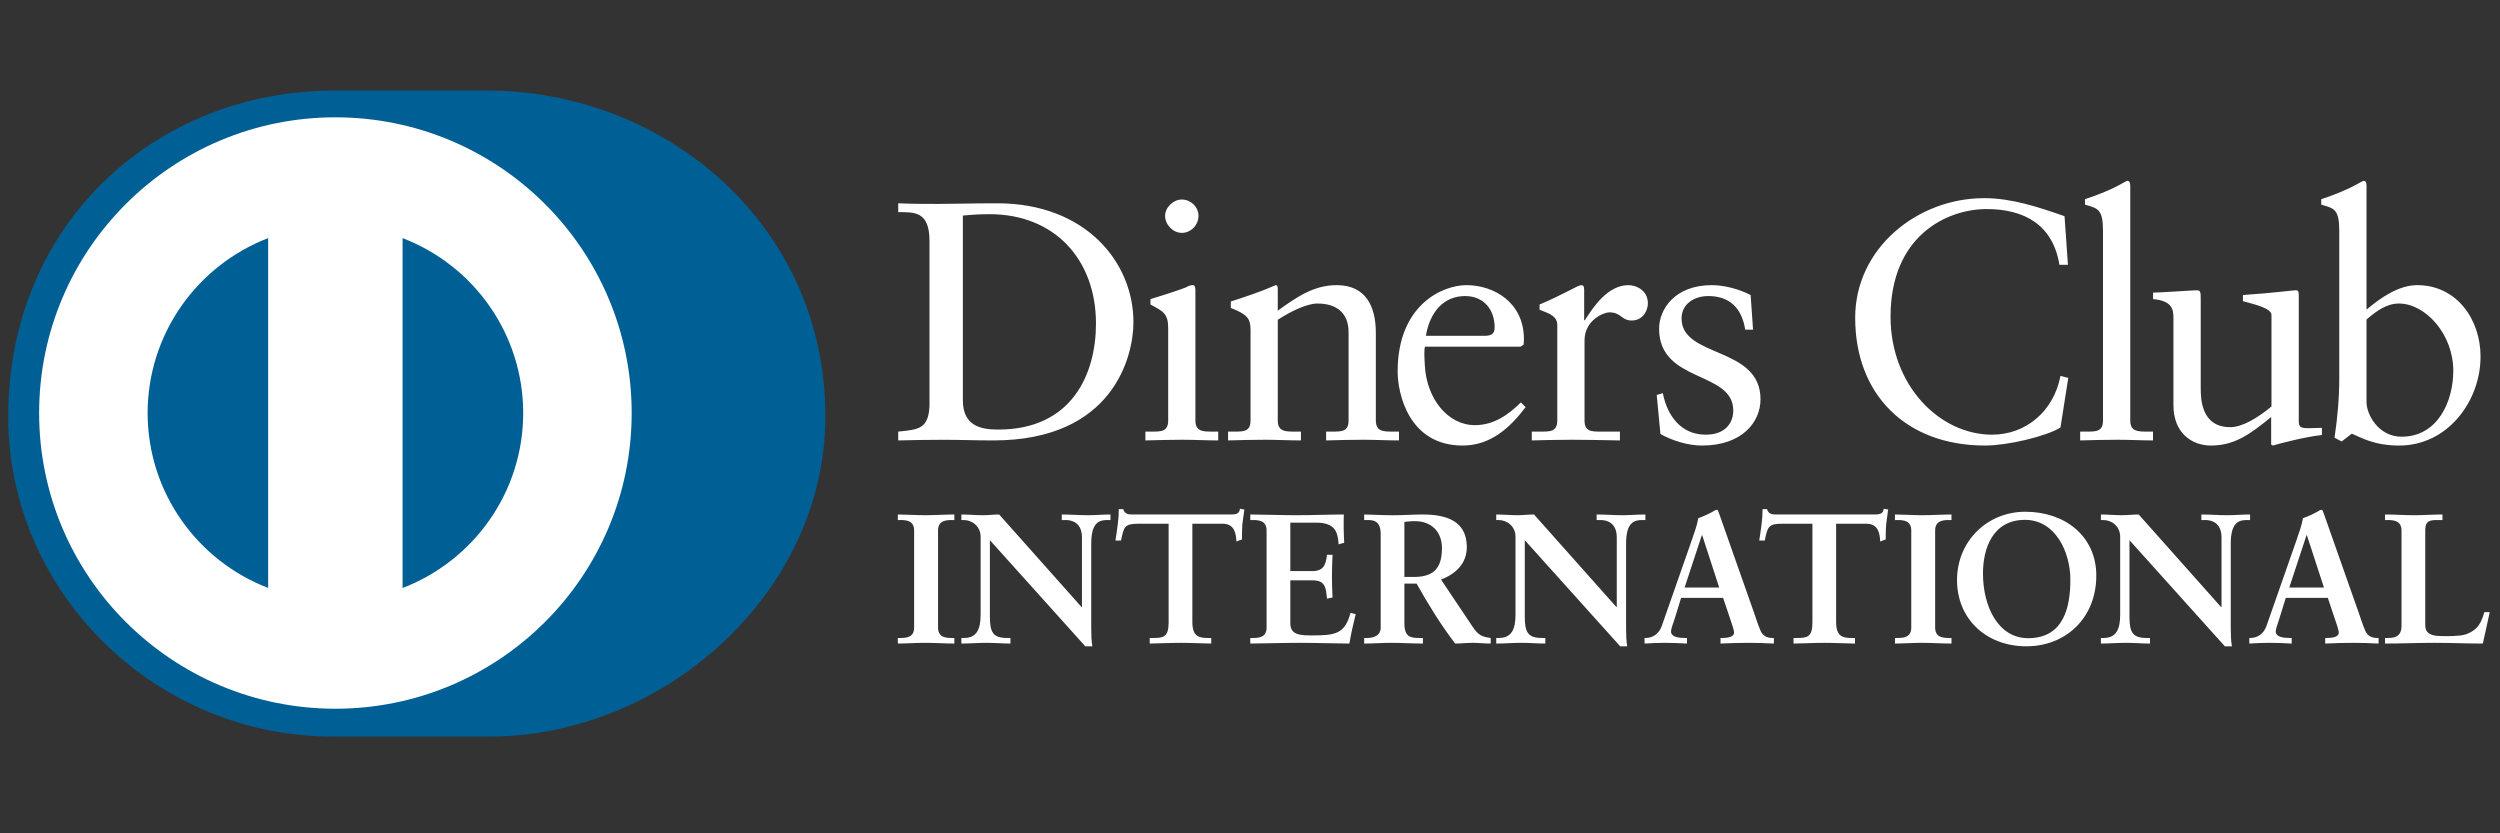
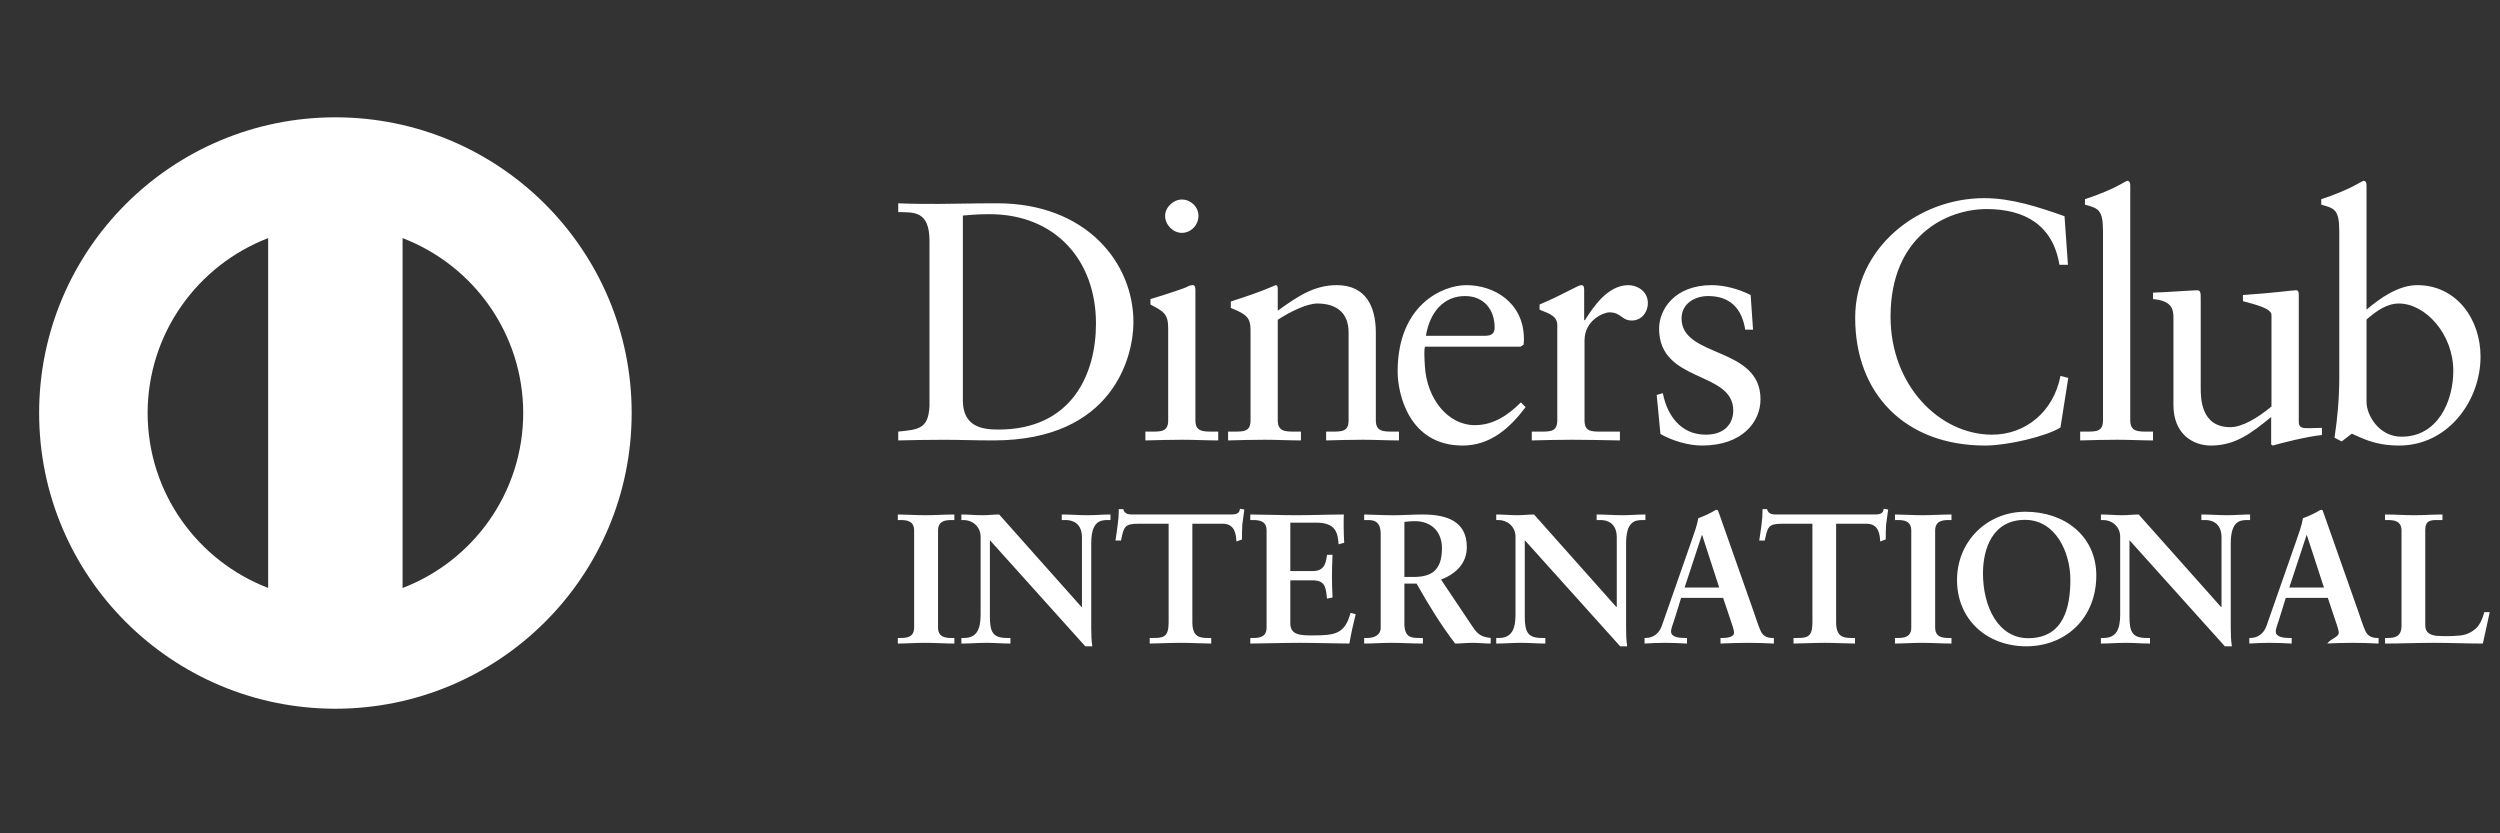
<svg xmlns="http://www.w3.org/2000/svg" width="69" height="23" viewBox="0 0 69 23" fill="none">
  <rect x="0" y="0" width="69" height="23" fill="#333333" stroke="none" />
-   <path d="M13.439 20.33C18.323 20.354 22.78 16.356 22.78 11.492C22.78 6.174 18.323 2.498 13.439 2.5H9.236C4.294 2.498 0.227 6.175 0.227 11.492C0.227 16.357 4.294 20.354 9.236 20.33L13.439 20.33Z" fill="#006095" />
  <path d="M11.111 16.229V6.572C13.056 7.316 14.437 9.196 14.441 11.4C14.437 13.605 13.056 15.483 11.111 16.229M4.074 11.4C4.078 9.197 5.457 7.319 7.401 6.572V16.227C5.457 15.481 4.078 13.604 4.074 11.4M9.256 3.238C4.741 3.239 1.081 6.892 1.08 11.4C1.081 15.907 4.741 19.559 9.256 19.561C13.774 19.559 17.434 15.907 17.434 11.4C17.434 6.892 13.774 3.239 9.256 3.238Z" fill="white" />
-   <path d="M25.654 6.651C25.654 5.808 25.213 5.863 24.791 5.854V5.611C25.157 5.628 25.533 5.628 25.9 5.628C26.294 5.628 26.83 5.611 27.525 5.611C29.958 5.611 31.283 7.232 31.283 8.893C31.283 9.821 30.738 12.156 27.412 12.156C26.933 12.156 26.491 12.138 26.05 12.138C25.627 12.138 25.213 12.146 24.791 12.156V11.912C25.354 11.856 25.627 11.837 25.654 11.199V6.651ZM26.575 11.049C26.575 11.771 27.093 11.856 27.553 11.856C29.583 11.856 30.249 10.327 30.249 8.93C30.249 7.177 29.122 5.911 27.308 5.911C26.923 5.911 26.745 5.939 26.575 5.949V11.049ZM31.613 11.912H31.791C32.053 11.912 32.242 11.912 32.242 11.602V9.062C32.242 8.649 32.101 8.592 31.753 8.405V8.255C32.194 8.123 32.721 7.946 32.758 7.918C32.824 7.88 32.88 7.87 32.927 7.87C32.974 7.87 32.993 7.927 32.993 8.002V11.602C32.993 11.912 33.2 11.912 33.463 11.912H33.623V12.156C33.303 12.156 32.974 12.137 32.637 12.137C32.298 12.137 31.96 12.147 31.613 12.156V11.912ZM32.618 6.427C32.373 6.427 32.157 6.202 32.157 5.958C32.157 5.723 32.383 5.507 32.618 5.507C32.861 5.507 33.078 5.704 33.078 5.958C33.078 6.211 32.871 6.427 32.618 6.427ZM34.515 9.117C34.515 8.771 34.411 8.677 33.971 8.499V8.321C34.374 8.19 34.759 8.067 35.211 7.87C35.239 7.87 35.266 7.889 35.266 7.964V8.574C35.803 8.19 36.263 7.87 36.894 7.87C37.692 7.87 37.973 8.452 37.973 9.183V11.602C37.973 11.912 38.18 11.912 38.443 11.912H38.612V12.156C38.283 12.156 37.954 12.137 37.616 12.137C37.278 12.137 36.939 12.147 36.601 12.156V11.912H36.77C37.034 11.912 37.221 11.912 37.221 11.602V9.174C37.221 8.639 36.894 8.377 36.357 8.377C36.057 8.377 35.577 8.621 35.266 8.827V11.602C35.266 11.912 35.474 11.912 35.737 11.912H35.906V12.156C35.578 12.156 35.248 12.137 34.91 12.137C34.572 12.137 34.233 12.147 33.895 12.156V11.912H34.065C34.328 11.912 34.515 11.912 34.515 11.602V9.117ZM39.327 9.568C39.307 9.653 39.307 9.793 39.327 10.112C39.382 11.003 39.957 11.734 40.707 11.734C41.225 11.734 41.629 11.452 41.976 11.106L42.107 11.237C41.675 11.809 41.139 12.297 40.37 12.297C38.875 12.297 38.575 10.852 38.575 10.253C38.575 8.414 39.815 7.87 40.472 7.87C41.234 7.87 42.052 8.348 42.06 9.342C42.06 9.399 42.06 9.455 42.052 9.512L41.966 9.568L39.327 9.568ZM40.99 9.268C41.225 9.268 41.252 9.146 41.252 9.033C41.252 8.555 40.961 8.171 40.435 8.171C39.862 8.171 39.467 8.592 39.355 9.268H40.99ZM42.277 11.912H42.531C42.793 11.912 42.981 11.912 42.981 11.602V8.968C42.981 8.677 42.633 8.621 42.492 8.546V8.405C43.178 8.114 43.554 7.87 43.64 7.87C43.695 7.87 43.723 7.898 43.723 7.993V8.837H43.743C43.977 8.471 44.373 7.87 44.945 7.87C45.18 7.87 45.481 8.03 45.481 8.367C45.481 8.621 45.303 8.846 45.04 8.846C44.747 8.846 44.747 8.621 44.419 8.621C44.259 8.621 43.733 8.836 43.733 9.399V11.602C43.733 11.912 43.92 11.912 44.184 11.912H44.71V12.156C44.193 12.147 43.799 12.137 43.395 12.137C43.01 12.137 42.615 12.147 42.277 12.156V11.912ZM45.894 10.852C46.016 11.471 46.392 11.997 47.078 11.997C47.632 11.997 47.838 11.659 47.838 11.331C47.838 10.224 45.791 10.58 45.791 9.071C45.791 8.546 46.214 7.87 47.247 7.87C47.547 7.87 47.951 7.955 48.318 8.143L48.384 9.098H48.168C48.074 8.508 47.745 8.171 47.144 8.171C46.767 8.171 46.411 8.386 46.411 8.789C46.411 9.887 48.59 9.549 48.59 11.021C48.59 11.64 48.092 12.297 46.974 12.297C46.598 12.297 46.157 12.165 45.828 11.978L45.725 10.9L45.894 10.852ZM57.075 7.308H56.84C56.661 6.211 55.881 5.77 54.83 5.77C53.749 5.77 52.179 6.492 52.179 8.742C52.179 10.637 53.533 11.997 54.98 11.997C55.909 11.997 56.681 11.359 56.869 10.374L57.084 10.43L56.869 11.799C56.474 12.044 55.412 12.297 54.791 12.297C52.593 12.297 51.203 10.881 51.203 8.771C51.203 6.848 52.922 5.469 54.764 5.469C55.524 5.469 56.258 5.714 56.981 5.967L57.075 7.308ZM57.413 11.912H57.591C57.855 11.912 58.043 11.912 58.043 11.602V6.38C58.043 5.77 57.902 5.751 57.545 5.648V5.498C57.921 5.376 58.315 5.208 58.513 5.095C58.615 5.039 58.691 4.991 58.719 4.991C58.776 4.991 58.795 5.048 58.795 5.123V11.602C58.795 11.912 59.001 11.912 59.265 11.912H59.423V12.156C59.105 12.156 58.776 12.137 58.438 12.137C58.1 12.137 57.761 12.147 57.413 12.156V11.912ZM63.446 11.64C63.446 11.809 63.549 11.818 63.709 11.818C63.822 11.818 63.962 11.809 64.085 11.809V12.007C63.68 12.044 62.91 12.241 62.731 12.297L62.684 12.269V11.509C62.121 11.969 61.688 12.297 61.02 12.297C60.514 12.297 59.987 11.969 59.987 11.181V8.78C59.987 8.536 59.95 8.302 59.424 8.255V8.077C59.763 8.068 60.514 8.012 60.636 8.012C60.74 8.012 60.74 8.077 60.74 8.283V10.702C60.74 10.984 60.74 11.79 61.557 11.79C61.877 11.79 62.299 11.546 62.693 11.219V8.695C62.693 8.508 62.243 8.405 61.905 8.312V8.143C62.75 8.086 63.277 8.011 63.37 8.011C63.446 8.011 63.446 8.077 63.446 8.181V11.64ZM65.316 8.546C65.691 8.227 66.198 7.87 66.716 7.87C67.806 7.87 68.463 8.818 68.463 9.84C68.463 11.068 67.561 12.297 66.217 12.297C65.522 12.297 65.156 12.072 64.911 11.969L64.63 12.184L64.433 12.081C64.516 11.528 64.564 10.984 64.564 10.412V6.38C64.564 5.77 64.422 5.751 64.066 5.648V5.498C64.442 5.376 64.836 5.208 65.034 5.095C65.137 5.039 65.212 4.991 65.241 4.991C65.297 4.991 65.316 5.048 65.316 5.123V8.546ZM65.316 11.096C65.316 11.453 65.654 12.053 66.283 12.053C67.289 12.053 67.711 11.068 67.711 10.233C67.711 9.221 66.942 8.377 66.208 8.377C65.86 8.377 65.569 8.602 65.316 8.818V11.096ZM24.78 17.608H24.852C25.036 17.608 25.23 17.584 25.23 17.318V14.645C25.23 14.379 25.036 14.353 24.852 14.353H24.78V14.2C24.98 14.2 25.287 14.22 25.538 14.22C25.793 14.22 26.099 14.2 26.34 14.2V14.353H26.268C26.085 14.353 25.89 14.379 25.89 14.645V17.318C25.89 17.584 26.085 17.608 26.268 17.608H26.34V17.762C26.094 17.762 25.787 17.742 25.532 17.742C25.281 17.742 24.98 17.762 24.78 17.762V17.608ZM29.852 16.756L29.862 16.746V14.833C29.862 14.415 29.57 14.353 29.417 14.353H29.305V14.2C29.545 14.2 29.78 14.22 30.02 14.22C30.23 14.22 30.44 14.2 30.649 14.2V14.353H30.573C30.358 14.353 30.118 14.394 30.118 15.001V17.323C30.118 17.502 30.123 17.68 30.148 17.838H29.954L27.321 14.909V17.012C27.321 17.456 27.407 17.608 27.801 17.608H27.888V17.762C27.669 17.762 27.449 17.742 27.229 17.742C27 17.742 26.764 17.762 26.534 17.762V17.608H26.605C26.958 17.608 27.065 17.369 27.065 16.961V14.812C27.065 14.527 26.829 14.353 26.6 14.353H26.534V14.2C26.728 14.2 26.927 14.22 27.121 14.22C27.275 14.22 27.423 14.2 27.577 14.2L29.852 16.756ZM31.415 14.455C31.031 14.455 31.017 14.547 30.94 14.919H30.787C30.806 14.777 30.832 14.634 30.848 14.486C30.869 14.342 30.879 14.2 30.879 14.052H31.001C31.043 14.206 31.17 14.2 31.309 14.2H33.946C34.084 14.2 34.212 14.195 34.222 14.042L34.344 14.062C34.325 14.2 34.304 14.338 34.288 14.476C34.279 14.614 34.279 14.752 34.279 14.889L34.125 14.945C34.115 14.757 34.089 14.455 33.747 14.455H32.909V17.17C32.909 17.563 33.088 17.608 33.333 17.608H33.43V17.762C33.231 17.762 32.872 17.742 32.597 17.742C32.29 17.742 31.932 17.762 31.732 17.762V17.608H31.829C32.111 17.608 32.254 17.583 32.254 17.18V14.455H31.415ZM34.508 17.608H34.58C34.764 17.608 34.958 17.584 34.958 17.318V14.645C34.958 14.379 34.764 14.353 34.58 14.353H34.508V14.2C34.819 14.2 35.352 14.22 35.781 14.22C36.211 14.22 36.742 14.2 37.089 14.2C37.081 14.461 37.085 14.721 37.1 14.981L36.946 15.022C36.921 14.691 36.86 14.425 36.323 14.425H35.613V15.762H36.221C36.527 15.762 36.594 15.589 36.625 15.312H36.778C36.768 15.511 36.763 15.71 36.762 15.909C36.763 16.104 36.768 16.298 36.778 16.491L36.625 16.522C36.594 16.216 36.579 16.017 36.226 16.017H35.613V17.206C35.613 17.537 35.908 17.537 36.236 17.537C36.85 17.537 37.12 17.496 37.274 16.915L37.417 16.95C37.35 17.221 37.289 17.491 37.243 17.762C36.916 17.762 36.328 17.742 35.868 17.742C35.408 17.742 34.799 17.762 34.508 17.762V17.608ZM38.107 14.741C38.107 14.369 37.902 14.353 37.743 14.353H37.651V14.2C37.815 14.2 38.132 14.221 38.444 14.221C38.75 14.221 38.996 14.2 39.267 14.2C39.911 14.2 40.484 14.373 40.484 15.099C40.484 15.557 40.177 15.838 39.773 15.997L40.647 17.302C40.791 17.518 40.892 17.578 41.143 17.608V17.762C40.974 17.762 40.811 17.742 40.642 17.742C40.484 17.742 40.32 17.762 40.162 17.762C39.768 17.247 39.43 16.696 39.098 16.108H38.761V17.201C38.761 17.594 38.945 17.608 39.18 17.608H39.272V17.762C38.98 17.762 38.685 17.742 38.393 17.742C38.147 17.742 37.907 17.762 37.651 17.762V17.608H37.743C37.933 17.608 38.107 17.523 38.107 17.333V14.741ZM38.761 15.924H39.011C39.523 15.924 39.798 15.731 39.798 15.128C39.798 14.675 39.507 14.384 39.052 14.384C38.898 14.384 38.833 14.4 38.761 14.404V15.924ZM44.614 16.756L44.623 16.746V14.833C44.623 14.415 44.333 14.353 44.179 14.353H44.067V14.2C44.307 14.2 44.542 14.22 44.783 14.22C44.993 14.22 45.201 14.2 45.413 14.2V14.353H45.335C45.121 14.353 44.88 14.394 44.88 15.001V17.323C44.88 17.502 44.885 17.68 44.91 17.838H44.717L42.084 14.909V17.012C42.084 17.456 42.17 17.608 42.564 17.608H42.651V17.762C42.431 17.762 42.212 17.742 41.992 17.742C41.761 17.742 41.526 17.762 41.296 17.762V17.608H41.367C41.721 17.608 41.828 17.369 41.828 16.961V14.812C41.828 14.527 41.593 14.353 41.363 14.353H41.296V14.2C41.49 14.2 41.69 14.22 41.884 14.22C42.036 14.22 42.185 14.2 42.339 14.2L44.614 16.756ZM46.235 17.032C46.183 17.206 46.121 17.339 46.121 17.43C46.121 17.584 46.336 17.608 46.504 17.608H46.561V17.762C46.355 17.75 46.148 17.743 45.942 17.742C45.758 17.743 45.574 17.75 45.39 17.762V17.608H45.421C45.62 17.608 45.79 17.491 45.865 17.276L46.684 14.935C46.75 14.746 46.843 14.491 46.873 14.302C47.036 14.246 47.241 14.145 47.338 14.083C47.354 14.078 47.363 14.072 47.379 14.072C47.395 14.072 47.404 14.072 47.415 14.088C47.431 14.129 47.445 14.175 47.462 14.215L48.402 16.884C48.463 17.063 48.524 17.251 48.59 17.405C48.652 17.548 48.76 17.608 48.928 17.608H48.959V17.762C48.724 17.75 48.489 17.743 48.254 17.742C48.004 17.742 47.747 17.751 47.486 17.762V17.608H47.543C47.66 17.608 47.86 17.588 47.86 17.461C47.86 17.395 47.814 17.257 47.757 17.093L47.558 16.502H46.398L46.235 17.032ZM46.981 14.772H46.97L46.495 16.216H47.45L46.981 14.772ZM49.184 14.455C48.8 14.455 48.785 14.547 48.708 14.919H48.555C48.575 14.777 48.601 14.634 48.617 14.486C48.637 14.342 48.647 14.2 48.647 14.052H48.77C48.81 14.206 48.939 14.2 49.076 14.2H51.715C51.852 14.2 51.98 14.195 51.99 14.042L52.113 14.062C52.093 14.2 52.073 14.338 52.057 14.476C52.046 14.614 52.046 14.752 52.046 14.889L51.893 14.945C51.884 14.757 51.858 14.455 51.515 14.455H50.677V17.17C50.677 17.563 50.856 17.608 51.101 17.608H51.198V17.762C50.999 17.762 50.641 17.742 50.365 17.742C50.059 17.742 49.7 17.762 49.501 17.762V17.608H49.598C49.88 17.608 50.023 17.583 50.023 17.18V14.455H49.184ZM52.301 17.608H52.373C52.557 17.608 52.751 17.584 52.751 17.318V14.645C52.751 14.379 52.557 14.353 52.373 14.353H52.301V14.2C52.501 14.2 52.807 14.22 53.057 14.22C53.314 14.22 53.62 14.2 53.861 14.2V14.353H53.79C53.605 14.353 53.41 14.379 53.41 14.645V17.318C53.41 17.584 53.605 17.608 53.79 17.608H53.861V17.762C53.615 17.762 53.309 17.742 53.053 17.742C52.802 17.742 52.501 17.762 52.301 17.762V17.608ZM55.9 14.124C56.99 14.124 57.858 14.798 57.858 15.885C57.858 17.058 57.015 17.838 55.926 17.838C54.842 17.838 54.014 17.104 54.014 16.007C54.014 14.946 54.837 14.124 55.9 14.124ZM55.977 17.614C56.969 17.614 57.142 16.741 57.142 15.997C57.142 15.251 56.739 14.348 55.89 14.348C54.995 14.348 54.73 15.144 54.73 15.827C54.73 16.741 55.149 17.614 55.977 17.614ZM61.303 16.756L61.314 16.746V14.833C61.314 14.415 61.022 14.353 60.868 14.353H60.758V14.2C60.997 14.2 61.232 14.22 61.472 14.22C61.682 14.22 61.892 14.2 62.102 14.2V14.353H62.024C61.81 14.353 61.569 14.394 61.569 15.001V17.323C61.569 17.502 61.574 17.68 61.6 17.838H61.406L58.773 14.909V17.012C58.773 17.456 58.86 17.608 59.253 17.608H59.34V17.762C59.12 17.762 58.901 17.742 58.681 17.742C58.451 17.742 58.215 17.762 57.985 17.762V17.608H58.057C58.41 17.608 58.517 17.369 58.517 16.961V14.812C58.517 14.527 58.283 14.353 58.052 14.353H57.985V14.2C58.18 14.2 58.379 14.22 58.573 14.22C58.726 14.22 58.874 14.2 59.028 14.2L61.303 16.756ZM62.923 17.032C62.873 17.206 62.811 17.339 62.811 17.43C62.811 17.584 63.026 17.608 63.194 17.608H63.251V17.762C63.045 17.75 62.839 17.743 62.632 17.742C62.448 17.743 62.264 17.75 62.081 17.762V17.608H62.11C62.31 17.608 62.479 17.491 62.555 17.276L63.374 14.935C63.44 14.746 63.532 14.491 63.562 14.302C63.726 14.246 63.93 14.145 64.028 14.083C64.043 14.078 64.053 14.072 64.069 14.072C64.084 14.072 64.094 14.072 64.104 14.088C64.12 14.129 64.135 14.175 64.151 14.215L65.091 16.884C65.152 17.063 65.213 17.251 65.28 17.405C65.342 17.548 65.45 17.608 65.618 17.608H65.649V17.762C65.419 17.751 65.188 17.742 64.943 17.742C64.693 17.742 64.437 17.751 64.176 17.762V17.608H64.232C64.349 17.608 64.55 17.588 64.55 17.461C64.55 17.395 64.503 17.257 64.446 17.093L64.248 16.502H63.087L62.923 17.032ZM63.67 14.772H63.66L63.184 16.216H64.141L63.67 14.772ZM66.937 17.262C66.937 17.466 67.079 17.527 67.243 17.548C67.453 17.563 67.683 17.563 67.918 17.538C68.133 17.512 68.317 17.39 68.409 17.262C68.49 17.149 68.536 17.007 68.567 16.894H68.716C68.659 17.185 68.588 17.471 68.526 17.762C68.077 17.762 67.626 17.742 67.177 17.742C66.726 17.742 66.277 17.762 65.827 17.762V17.608H65.898C66.082 17.608 66.282 17.584 66.282 17.267V14.645C66.282 14.379 66.082 14.353 65.898 14.353H65.827V14.2C66.097 14.2 66.364 14.22 66.634 14.22C66.896 14.22 67.151 14.2 67.412 14.2V14.353H67.284C67.09 14.353 66.937 14.359 66.937 14.629V17.262Z" fill="white" />
+   <path d="M25.654 6.651C25.654 5.808 25.213 5.863 24.791 5.854V5.611C25.157 5.628 25.533 5.628 25.9 5.628C26.294 5.628 26.83 5.611 27.525 5.611C29.958 5.611 31.283 7.232 31.283 8.893C31.283 9.821 30.738 12.156 27.412 12.156C26.933 12.156 26.491 12.138 26.05 12.138C25.627 12.138 25.213 12.146 24.791 12.156V11.912C25.354 11.856 25.627 11.837 25.654 11.199V6.651ZM26.575 11.049C26.575 11.771 27.093 11.856 27.553 11.856C29.583 11.856 30.249 10.327 30.249 8.93C30.249 7.177 29.122 5.911 27.308 5.911C26.923 5.911 26.745 5.939 26.575 5.949V11.049ZM31.613 11.912H31.791C32.053 11.912 32.242 11.912 32.242 11.602V9.062C32.242 8.649 32.101 8.592 31.753 8.405V8.255C32.194 8.123 32.721 7.946 32.758 7.918C32.824 7.88 32.88 7.87 32.927 7.87C32.974 7.87 32.993 7.927 32.993 8.002V11.602C32.993 11.912 33.2 11.912 33.463 11.912H33.623V12.156C33.303 12.156 32.974 12.137 32.637 12.137C32.298 12.137 31.96 12.147 31.613 12.156V11.912ZM32.618 6.427C32.373 6.427 32.157 6.202 32.157 5.958C32.157 5.723 32.383 5.507 32.618 5.507C32.861 5.507 33.078 5.704 33.078 5.958C33.078 6.211 32.871 6.427 32.618 6.427ZM34.515 9.117C34.515 8.771 34.411 8.677 33.971 8.499V8.321C34.374 8.19 34.759 8.067 35.211 7.87C35.239 7.87 35.266 7.889 35.266 7.964V8.574C35.803 8.19 36.263 7.87 36.894 7.87C37.692 7.87 37.973 8.452 37.973 9.183V11.602C37.973 11.912 38.18 11.912 38.443 11.912H38.612V12.156C38.283 12.156 37.954 12.137 37.616 12.137C37.278 12.137 36.939 12.147 36.601 12.156V11.912H36.77C37.034 11.912 37.221 11.912 37.221 11.602V9.174C37.221 8.639 36.894 8.377 36.357 8.377C36.057 8.377 35.577 8.621 35.266 8.827V11.602C35.266 11.912 35.474 11.912 35.737 11.912H35.906V12.156C35.578 12.156 35.248 12.137 34.91 12.137C34.572 12.137 34.233 12.147 33.895 12.156V11.912H34.065C34.328 11.912 34.515 11.912 34.515 11.602V9.117ZM39.327 9.568C39.307 9.653 39.307 9.793 39.327 10.112C39.382 11.003 39.957 11.734 40.707 11.734C41.225 11.734 41.629 11.452 41.976 11.106L42.107 11.237C41.675 11.809 41.139 12.297 40.37 12.297C38.875 12.297 38.575 10.852 38.575 10.253C38.575 8.414 39.815 7.87 40.472 7.87C41.234 7.87 42.052 8.348 42.06 9.342C42.06 9.399 42.06 9.455 42.052 9.512L41.966 9.568L39.327 9.568ZM40.99 9.268C41.225 9.268 41.252 9.146 41.252 9.033C41.252 8.555 40.961 8.171 40.435 8.171C39.862 8.171 39.467 8.592 39.355 9.268H40.99ZM42.277 11.912H42.531C42.793 11.912 42.981 11.912 42.981 11.602V8.968C42.981 8.677 42.633 8.621 42.492 8.546V8.405C43.178 8.114 43.554 7.87 43.64 7.87C43.695 7.87 43.723 7.898 43.723 7.993V8.837H43.743C43.977 8.471 44.373 7.87 44.945 7.87C45.18 7.87 45.481 8.03 45.481 8.367C45.481 8.621 45.303 8.846 45.04 8.846C44.747 8.846 44.747 8.621 44.419 8.621C44.259 8.621 43.733 8.836 43.733 9.399V11.602C43.733 11.912 43.92 11.912 44.184 11.912H44.71V12.156C44.193 12.147 43.799 12.137 43.395 12.137C43.01 12.137 42.615 12.147 42.277 12.156V11.912ZM45.894 10.852C46.016 11.471 46.392 11.997 47.078 11.997C47.632 11.997 47.838 11.659 47.838 11.331C47.838 10.224 45.791 10.58 45.791 9.071C45.791 8.546 46.214 7.87 47.247 7.87C47.547 7.87 47.951 7.955 48.318 8.143L48.384 9.098H48.168C48.074 8.508 47.745 8.171 47.144 8.171C46.767 8.171 46.411 8.386 46.411 8.789C46.411 9.887 48.59 9.549 48.59 11.021C48.59 11.64 48.092 12.297 46.974 12.297C46.598 12.297 46.157 12.165 45.828 11.978L45.725 10.9L45.894 10.852ZM57.075 7.308H56.84C56.661 6.211 55.881 5.77 54.83 5.77C53.749 5.77 52.179 6.492 52.179 8.742C52.179 10.637 53.533 11.997 54.98 11.997C55.909 11.997 56.681 11.359 56.869 10.374L57.084 10.43L56.869 11.799C56.474 12.044 55.412 12.297 54.791 12.297C52.593 12.297 51.203 10.881 51.203 8.771C51.203 6.848 52.922 5.469 54.764 5.469C55.524 5.469 56.258 5.714 56.981 5.967L57.075 7.308ZM57.413 11.912H57.591C57.855 11.912 58.043 11.912 58.043 11.602V6.38C58.043 5.77 57.902 5.751 57.545 5.648V5.498C57.921 5.376 58.315 5.208 58.513 5.095C58.615 5.039 58.691 4.991 58.719 4.991C58.776 4.991 58.795 5.048 58.795 5.123V11.602C58.795 11.912 59.001 11.912 59.265 11.912H59.423V12.156C59.105 12.156 58.776 12.137 58.438 12.137C58.1 12.137 57.761 12.147 57.413 12.156V11.912ZM63.446 11.64C63.446 11.809 63.549 11.818 63.709 11.818C63.822 11.818 63.962 11.809 64.085 11.809V12.007C63.68 12.044 62.91 12.241 62.731 12.297L62.684 12.269V11.509C62.121 11.969 61.688 12.297 61.02 12.297C60.514 12.297 59.987 11.969 59.987 11.181V8.78C59.987 8.536 59.95 8.302 59.424 8.255V8.077C59.763 8.068 60.514 8.012 60.636 8.012C60.74 8.012 60.74 8.077 60.74 8.283V10.702C60.74 10.984 60.74 11.79 61.557 11.79C61.877 11.79 62.299 11.546 62.693 11.219V8.695C62.693 8.508 62.243 8.405 61.905 8.312V8.143C62.75 8.086 63.277 8.011 63.37 8.011C63.446 8.011 63.446 8.077 63.446 8.181V11.64ZM65.316 8.546C65.691 8.227 66.198 7.87 66.716 7.87C67.806 7.87 68.463 8.818 68.463 9.84C68.463 11.068 67.561 12.297 66.217 12.297C65.522 12.297 65.156 12.072 64.911 11.969L64.63 12.184L64.433 12.081C64.516 11.528 64.564 10.984 64.564 10.412V6.38C64.564 5.77 64.422 5.751 64.066 5.648V5.498C64.442 5.376 64.836 5.208 65.034 5.095C65.137 5.039 65.212 4.991 65.241 4.991C65.297 4.991 65.316 5.048 65.316 5.123V8.546ZM65.316 11.096C65.316 11.453 65.654 12.053 66.283 12.053C67.289 12.053 67.711 11.068 67.711 10.233C67.711 9.221 66.942 8.377 66.208 8.377C65.86 8.377 65.569 8.602 65.316 8.818V11.096ZM24.78 17.608H24.852C25.036 17.608 25.23 17.584 25.23 17.318V14.645C25.23 14.379 25.036 14.353 24.852 14.353H24.78V14.2C24.98 14.2 25.287 14.22 25.538 14.22C25.793 14.22 26.099 14.2 26.34 14.2V14.353H26.268C26.085 14.353 25.89 14.379 25.89 14.645V17.318C25.89 17.584 26.085 17.608 26.268 17.608H26.34V17.762C26.094 17.762 25.787 17.742 25.532 17.742C25.281 17.742 24.98 17.762 24.78 17.762V17.608ZM29.852 16.756L29.862 16.746V14.833C29.862 14.415 29.57 14.353 29.417 14.353H29.305V14.2C29.545 14.2 29.78 14.22 30.02 14.22C30.23 14.22 30.44 14.2 30.649 14.2V14.353H30.573C30.358 14.353 30.118 14.394 30.118 15.001V17.323C30.118 17.502 30.123 17.68 30.148 17.838H29.954L27.321 14.909V17.012C27.321 17.456 27.407 17.608 27.801 17.608H27.888V17.762C27.669 17.762 27.449 17.742 27.229 17.742C27 17.742 26.764 17.762 26.534 17.762V17.608H26.605C26.958 17.608 27.065 17.369 27.065 16.961V14.812C27.065 14.527 26.829 14.353 26.6 14.353H26.534V14.2C26.728 14.2 26.927 14.22 27.121 14.22C27.275 14.22 27.423 14.2 27.577 14.2L29.852 16.756ZM31.415 14.455C31.031 14.455 31.017 14.547 30.94 14.919H30.787C30.806 14.777 30.832 14.634 30.848 14.486C30.869 14.342 30.879 14.2 30.879 14.052H31.001C31.043 14.206 31.17 14.2 31.309 14.2H33.946C34.084 14.2 34.212 14.195 34.222 14.042L34.344 14.062C34.325 14.2 34.304 14.338 34.288 14.476C34.279 14.614 34.279 14.752 34.279 14.889L34.125 14.945C34.115 14.757 34.089 14.455 33.747 14.455H32.909V17.17C32.909 17.563 33.088 17.608 33.333 17.608H33.43V17.762C33.231 17.762 32.872 17.742 32.597 17.742C32.29 17.742 31.932 17.762 31.732 17.762V17.608H31.829C32.111 17.608 32.254 17.583 32.254 17.18V14.455H31.415ZM34.508 17.608H34.58C34.764 17.608 34.958 17.584 34.958 17.318V14.645C34.958 14.379 34.764 14.353 34.58 14.353H34.508V14.2C34.819 14.2 35.352 14.22 35.781 14.22C36.211 14.22 36.742 14.2 37.089 14.2C37.081 14.461 37.085 14.721 37.1 14.981L36.946 15.022C36.921 14.691 36.86 14.425 36.323 14.425H35.613V15.762H36.221C36.527 15.762 36.594 15.589 36.625 15.312H36.778C36.768 15.511 36.763 15.71 36.762 15.909C36.763 16.104 36.768 16.298 36.778 16.491L36.625 16.522C36.594 16.216 36.579 16.017 36.226 16.017H35.613V17.206C35.613 17.537 35.908 17.537 36.236 17.537C36.85 17.537 37.12 17.496 37.274 16.915L37.417 16.95C37.35 17.221 37.289 17.491 37.243 17.762C36.916 17.762 36.328 17.742 35.868 17.742C35.408 17.742 34.799 17.762 34.508 17.762V17.608ZM38.107 14.741C38.107 14.369 37.902 14.353 37.743 14.353H37.651V14.2C37.815 14.2 38.132 14.221 38.444 14.221C38.75 14.221 38.996 14.2 39.267 14.2C39.911 14.2 40.484 14.373 40.484 15.099C40.484 15.557 40.177 15.838 39.773 15.997L40.647 17.302C40.791 17.518 40.892 17.578 41.143 17.608V17.762C40.974 17.762 40.811 17.742 40.642 17.742C40.484 17.742 40.32 17.762 40.162 17.762C39.768 17.247 39.43 16.696 39.098 16.108H38.761V17.201C38.761 17.594 38.945 17.608 39.18 17.608H39.272V17.762C38.98 17.762 38.685 17.742 38.393 17.742C38.147 17.742 37.907 17.762 37.651 17.762V17.608H37.743C37.933 17.608 38.107 17.523 38.107 17.333V14.741ZM38.761 15.924H39.011C39.523 15.924 39.798 15.731 39.798 15.128C39.798 14.675 39.507 14.384 39.052 14.384C38.898 14.384 38.833 14.4 38.761 14.404V15.924ZM44.614 16.756L44.623 16.746V14.833C44.623 14.415 44.333 14.353 44.179 14.353H44.067V14.2C44.307 14.2 44.542 14.22 44.783 14.22C44.993 14.22 45.201 14.2 45.413 14.2V14.353H45.335C45.121 14.353 44.88 14.394 44.88 15.001V17.323C44.88 17.502 44.885 17.68 44.91 17.838H44.717L42.084 14.909V17.012C42.084 17.456 42.17 17.608 42.564 17.608H42.651V17.762C42.431 17.762 42.212 17.742 41.992 17.742C41.761 17.742 41.526 17.762 41.296 17.762V17.608H41.367C41.721 17.608 41.828 17.369 41.828 16.961V14.812C41.828 14.527 41.593 14.353 41.363 14.353H41.296V14.2C41.49 14.2 41.69 14.22 41.884 14.22C42.036 14.22 42.185 14.2 42.339 14.2L44.614 16.756ZM46.235 17.032C46.183 17.206 46.121 17.339 46.121 17.43C46.121 17.584 46.336 17.608 46.504 17.608H46.561V17.762C46.355 17.75 46.148 17.743 45.942 17.742C45.758 17.743 45.574 17.75 45.39 17.762V17.608H45.421C45.62 17.608 45.79 17.491 45.865 17.276L46.684 14.935C46.75 14.746 46.843 14.491 46.873 14.302C47.036 14.246 47.241 14.145 47.338 14.083C47.354 14.078 47.363 14.072 47.379 14.072C47.395 14.072 47.404 14.072 47.415 14.088C47.431 14.129 47.445 14.175 47.462 14.215L48.402 16.884C48.463 17.063 48.524 17.251 48.59 17.405C48.652 17.548 48.76 17.608 48.928 17.608H48.959V17.762C48.724 17.75 48.489 17.743 48.254 17.742C48.004 17.742 47.747 17.751 47.486 17.762V17.608H47.543C47.66 17.608 47.86 17.588 47.86 17.461C47.86 17.395 47.814 17.257 47.757 17.093L47.558 16.502H46.398L46.235 17.032ZM46.981 14.772H46.97L46.495 16.216H47.45L46.981 14.772ZM49.184 14.455C48.8 14.455 48.785 14.547 48.708 14.919H48.555C48.575 14.777 48.601 14.634 48.617 14.486C48.637 14.342 48.647 14.2 48.647 14.052H48.77C48.81 14.206 48.939 14.2 49.076 14.2H51.715C51.852 14.2 51.98 14.195 51.99 14.042L52.113 14.062C52.093 14.2 52.073 14.338 52.057 14.476C52.046 14.614 52.046 14.752 52.046 14.889L51.893 14.945C51.884 14.757 51.858 14.455 51.515 14.455H50.677V17.17C50.677 17.563 50.856 17.608 51.101 17.608H51.198V17.762C50.999 17.762 50.641 17.742 50.365 17.742C50.059 17.742 49.7 17.762 49.501 17.762V17.608H49.598C49.88 17.608 50.023 17.583 50.023 17.18V14.455H49.184ZM52.301 17.608H52.373C52.557 17.608 52.751 17.584 52.751 17.318V14.645C52.751 14.379 52.557 14.353 52.373 14.353H52.301V14.2C52.501 14.2 52.807 14.22 53.057 14.22C53.314 14.22 53.62 14.2 53.861 14.2V14.353H53.79C53.605 14.353 53.41 14.379 53.41 14.645V17.318C53.41 17.584 53.605 17.608 53.79 17.608H53.861V17.762C53.615 17.762 53.309 17.742 53.053 17.742C52.802 17.742 52.501 17.762 52.301 17.762V17.608ZM55.9 14.124C56.99 14.124 57.858 14.798 57.858 15.885C57.858 17.058 57.015 17.838 55.926 17.838C54.842 17.838 54.014 17.104 54.014 16.007C54.014 14.946 54.837 14.124 55.9 14.124ZM55.977 17.614C56.969 17.614 57.142 16.741 57.142 15.997C57.142 15.251 56.739 14.348 55.89 14.348C54.995 14.348 54.73 15.144 54.73 15.827C54.73 16.741 55.149 17.614 55.977 17.614ZM61.303 16.756L61.314 16.746V14.833C61.314 14.415 61.022 14.353 60.868 14.353H60.758V14.2C60.997 14.2 61.232 14.22 61.472 14.22C61.682 14.22 61.892 14.2 62.102 14.2V14.353H62.024C61.81 14.353 61.569 14.394 61.569 15.001V17.323C61.569 17.502 61.574 17.68 61.6 17.838H61.406L58.773 14.909V17.012C58.773 17.456 58.86 17.608 59.253 17.608H59.34V17.762C59.12 17.762 58.901 17.742 58.681 17.742C58.451 17.742 58.215 17.762 57.985 17.762V17.608H58.057C58.41 17.608 58.517 17.369 58.517 16.961V14.812C58.517 14.527 58.283 14.353 58.052 14.353H57.985V14.2C58.18 14.2 58.379 14.22 58.573 14.22C58.726 14.22 58.874 14.2 59.028 14.2L61.303 16.756ZM62.923 17.032C62.873 17.206 62.811 17.339 62.811 17.43C62.811 17.584 63.026 17.608 63.194 17.608H63.251V17.762C63.045 17.75 62.839 17.743 62.632 17.742C62.448 17.743 62.264 17.75 62.081 17.762V17.608H62.11C62.31 17.608 62.479 17.491 62.555 17.276L63.374 14.935C63.44 14.746 63.532 14.491 63.562 14.302C63.726 14.246 63.93 14.145 64.028 14.083C64.043 14.078 64.053 14.072 64.069 14.072C64.084 14.072 64.094 14.072 64.104 14.088C64.12 14.129 64.135 14.175 64.151 14.215L65.091 16.884C65.152 17.063 65.213 17.251 65.28 17.405C65.342 17.548 65.45 17.608 65.618 17.608H65.649V17.762C65.419 17.751 65.188 17.742 64.943 17.742C64.693 17.742 64.437 17.751 64.176 17.762H64.232C64.349 17.608 64.55 17.588 64.55 17.461C64.55 17.395 64.503 17.257 64.446 17.093L64.248 16.502H63.087L62.923 17.032ZM63.67 14.772H63.66L63.184 16.216H64.141L63.67 14.772ZM66.937 17.262C66.937 17.466 67.079 17.527 67.243 17.548C67.453 17.563 67.683 17.563 67.918 17.538C68.133 17.512 68.317 17.39 68.409 17.262C68.49 17.149 68.536 17.007 68.567 16.894H68.716C68.659 17.185 68.588 17.471 68.526 17.762C68.077 17.762 67.626 17.742 67.177 17.742C66.726 17.742 66.277 17.762 65.827 17.762V17.608H65.898C66.082 17.608 66.282 17.584 66.282 17.267V14.645C66.282 14.379 66.082 14.353 65.898 14.353H65.827V14.2C66.097 14.2 66.364 14.22 66.634 14.22C66.896 14.22 67.151 14.2 67.412 14.2V14.353H67.284C67.09 14.353 66.937 14.359 66.937 14.629V17.262Z" fill="white" />
</svg>